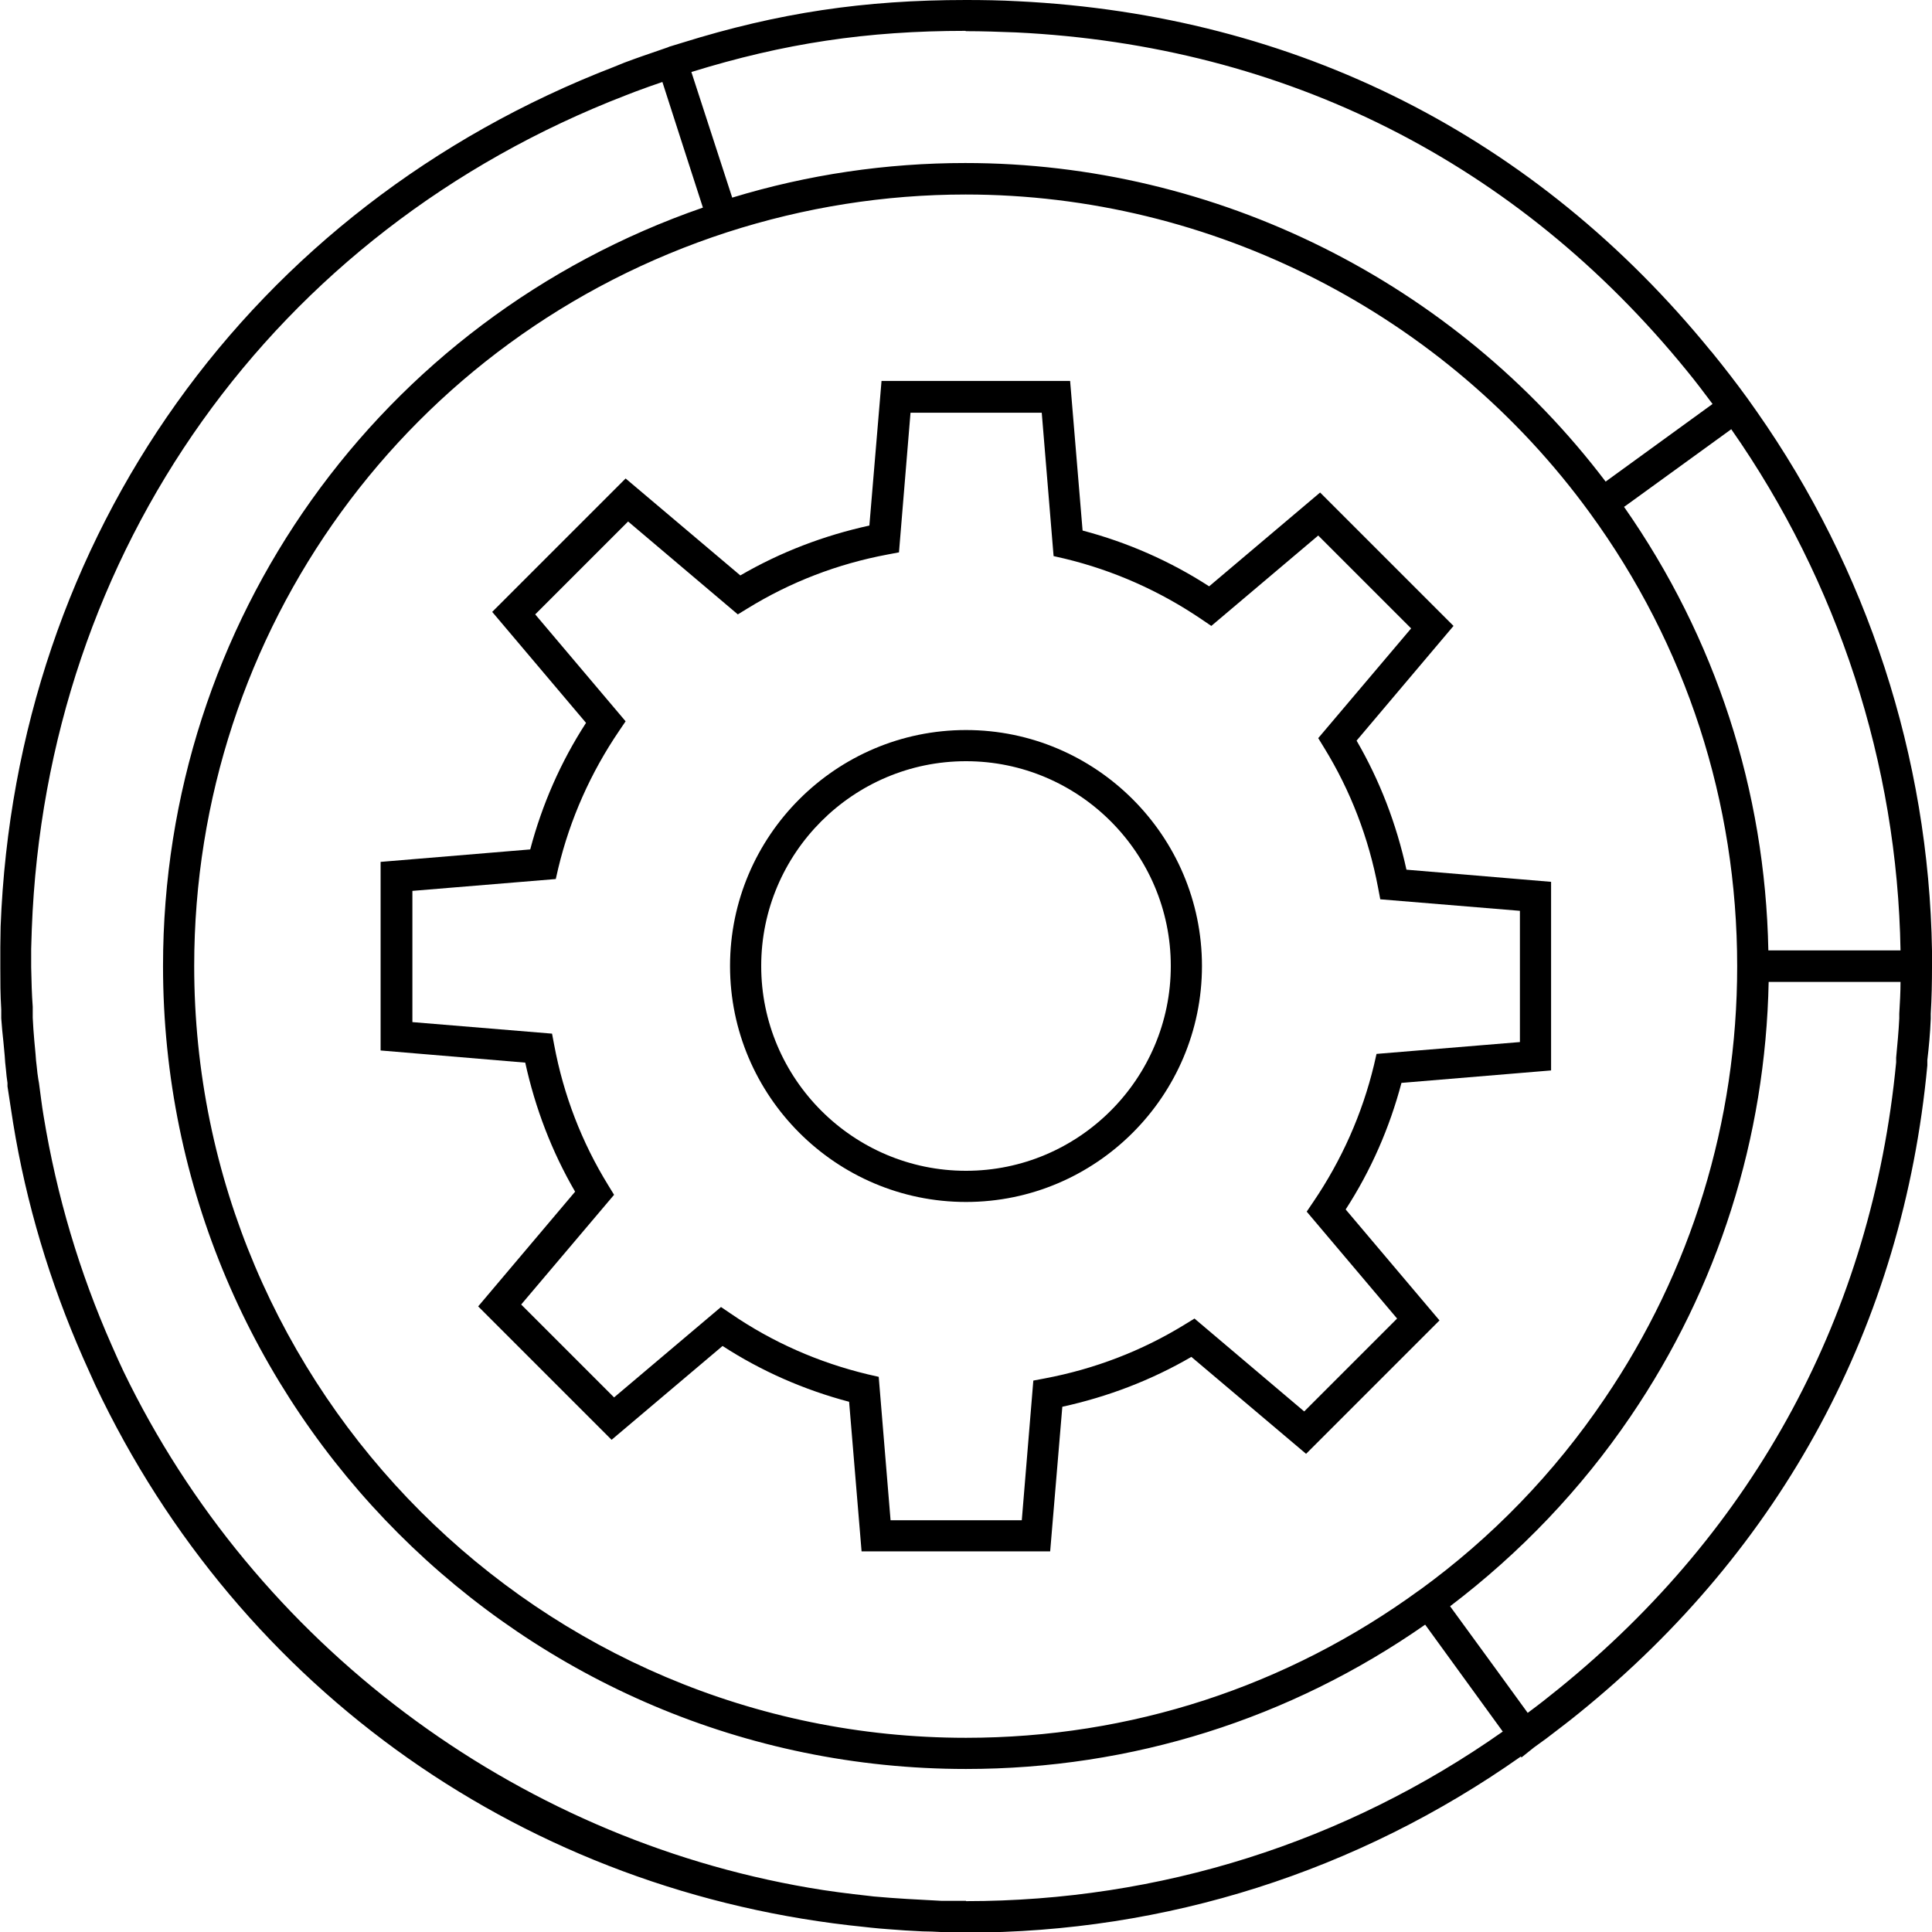
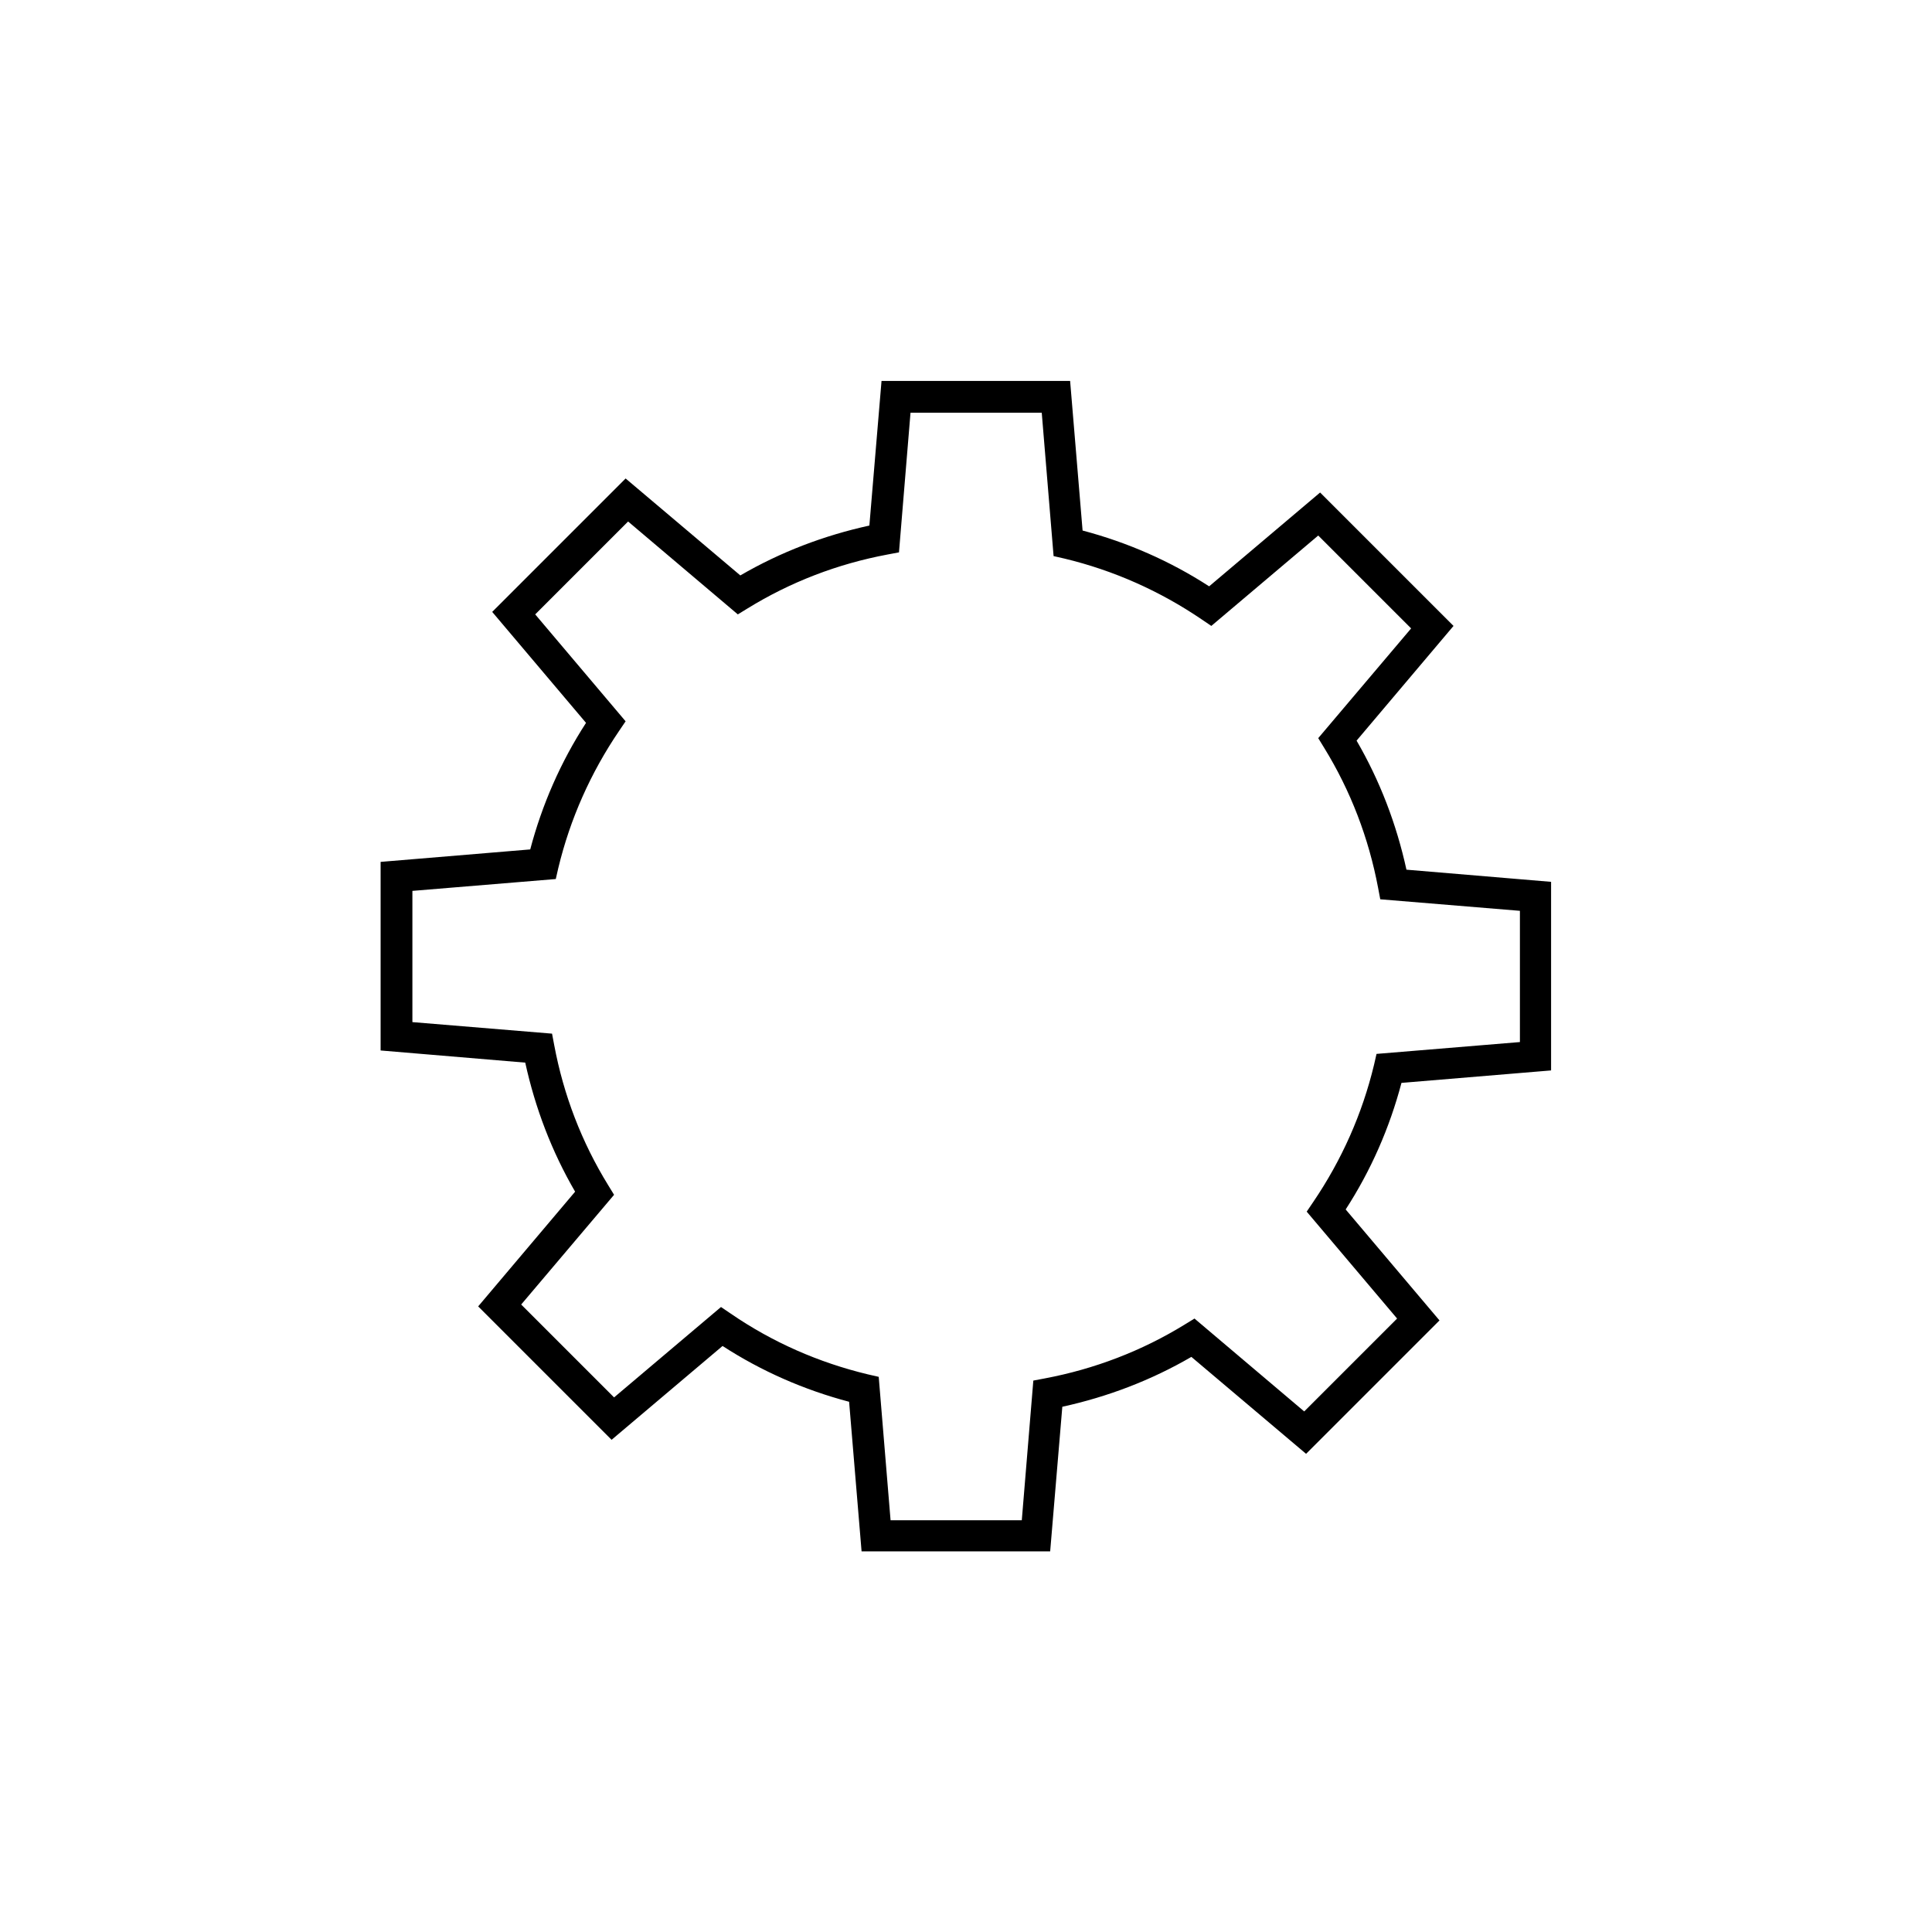
<svg xmlns="http://www.w3.org/2000/svg" id="Ebene_1" viewBox="0 0 61.98 61.98">
  <path d="M44.96,34.74l4.8-.4v-6.05s-4.64-.39-4.64-.39c-.32-1.46-.85-2.85-1.6-4.14l3.11-3.68-4.28-4.28-3.56,3.01c-1.25-.81-2.62-1.41-4.06-1.79l-.4-4.8h-6.05l-.39,4.64c-1.46,.32-2.85,.85-4.14,1.6l-3.68-3.11-4.28,4.28,3.01,3.56c-.81,1.25-1.41,2.62-1.79,4.06l-4.8,.4v6.05s4.64,.39,4.64,.39c.32,1.46,.85,2.85,1.6,4.14l-3.11,3.68,4.28,4.28,3.56-3.01c1.25,.81,2.62,1.41,4.06,1.79l.4,4.8h6.05l.39-4.64c1.46-.32,2.85-.85,4.14-1.6l3.68,3.11,4.28-4.28-3.01-3.56c.81-1.25,1.41-2.62,1.79-4.06Zm-.14,7.56l-2.98,2.98-3.52-2.98-.31,.19c-1.38,.85-2.9,1.43-4.49,1.73l-.37,.07-.37,4.48h-4.21l-.38-4.6-.35-.08c-1.58-.38-3.06-1.03-4.4-1.95l-.31-.21-3.43,2.9-2.98-2.98,2.98-3.52-.19-.31c-.85-1.38-1.43-2.89-1.73-4.49l-.07-.37-4.48-.37v-4.21s4.6-.38,4.6-.38l.08-.35c.38-1.58,1.04-3.06,1.95-4.4l.21-.31-2.9-3.43,2.98-2.98,3.52,2.98,.31-.19c1.38-.85,2.89-1.43,4.49-1.73l.37-.07,.37-4.48h4.21l.38,4.6,.35,.08c1.58,.38,3.06,1.04,4.4,1.95l.31,.21,3.43-2.9,2.98,2.98-2.98,3.52,.19,.31c.85,1.38,1.43,2.9,1.73,4.49l.07,.37,4.48,.37v4.21s-4.6,.38-4.6,.38l-.08,.35c-.38,1.58-1.04,3.06-1.95,4.4l-.21,.31,2.9,3.43Z" />
-   <path d="M30.99,23.42c-4.17,0-7.57,3.4-7.57,7.57s3.4,7.57,7.57,7.57,7.57-3.4,7.57-7.57-3.4-7.57-7.57-7.57Zm0,14.14c-3.62,0-6.57-2.95-6.57-6.57s2.95-6.57,6.57-6.57,6.57,2.95,6.57,6.57-2.95,6.57-6.57,6.57Z" />
-   <path d="M61.98,30.99c0-.14,0-.28,0-.42v-.07h0c-.1-6.21-2.08-12.25-5.63-17.31h0s-.29-.41-.29-.41c-.37-.51-.75-1-1.14-1.48,0,0-.01-.02-.02-.02h0C49.27,4.36,41.58,.48,32.66,.04c-.55-.03-1.11-.04-1.67-.04-3.27,0-6.02,.41-9.1,1.37h0s-.36,.11-.36,.11c-.04,.01-.07,.02-.11,.04l-.26,.09h0c-.38,.13-.76,.26-1.13,.4l-.32,.13C8.04,6.64,.5,17.21,.02,29.72c0,.22-.01,.44-.01,.66v.68c0,.42,0,.83,.03,1.33v.28c.02,.26,.04,.51,.07,.76l.04,.43c.01,.15,.02,.3,.04,.45,.01,.14,.03,.29,.05,.43v.11c.06,.37,.11,.74,.18,1.17,.42,2.59,1.18,5.12,2.24,7.53l.04,.09c.12,.26,.23,.52,.36,.8h0c4.64,9.81,13.87,16.3,24.69,17.38h0s0,0,0,0l.18,.02c.36,.04,.73,.06,1.11,.09l.56,.03c.19,0,.39,.01,.58,.02h.44c.12,.02,.25,.02,.37,.02,6.42,0,12.56-1.96,17.8-5.65l.02,.03,.4-.32,.4-.29h0c.35-.27,.7-.53,1.03-.8,6.54-5.29,10.41-12.48,11.19-20.79v-.17c.05-.42,.09-.85,.11-1.33v-.11h0s0-.04,0-.05c.03-.5,.04-1.01,.04-1.52Zm-16.44,20.02h0c-4.25,3.1-9.28,4.74-14.55,4.74-13.65,0-24.76-11.11-24.76-24.76,0-10.76,6.87-20.22,17.1-23.54,2.48-.8,5.05-1.21,7.65-1.21,7.89,0,15.37,3.82,20.02,10.21,3.1,4.25,4.73,9.28,4.73,14.55h0c0,4.98-1.47,9.78-4.26,13.88-1.61,2.38-3.61,4.45-5.94,6.14Zm15.43-20.52h-4.24c-.1-5.13-1.69-10.03-4.63-14.23l.06-.04,3.38-2.45c3.42,4.89,5.33,10.73,5.43,16.72ZM30.99,1c.54,0,1.08,.02,1.61,.04,8.64,.42,16.08,4.17,21.52,10.86h0c.28,.34,.55,.7,.82,1.06l-3.43,2.49c-4.86-6.41-12.5-10.22-20.54-10.22-2.54,0-5.05,.37-7.48,1.11l-1.31-4.03c2.97-.92,5.63-1.32,8.79-1.32Zm0,59.98c-.11,0-.23,0-.34,0h-.45c-.19-.01-.37-.02-.55-.03l-.55-.03c-.36-.02-.72-.05-1.07-.08l-.17-.02c-.64-.07-1.28-.15-1.91-.26-9.46-1.62-17.77-7.83-21.99-16.57-.12-.25-.23-.5-.34-.75l-.04-.09c-1.03-2.33-1.76-4.78-2.18-7.34-.06-.35-.1-.71-.15-1.07l-.02-.11c-.02-.13-.04-.27-.05-.4-.02-.14-.03-.28-.04-.42l-.04-.43c-.02-.24-.04-.49-.05-.73v-.35c-.03-.4-.04-.8-.05-1.27v-.59c.01-.21,.01-.43,.02-.64C1.48,17.66,8.78,7.42,20.07,3.06l.31-.12c.29-.11,.58-.21,.87-.31l.67,2.08,.63,1.95C12.17,10.25,5.23,19.96,5.23,30.99c0,14.2,11.55,25.76,25.76,25.76,5.31,0,10.39-1.6,14.73-4.63l2.49,3.43c-5.06,3.56-11.01,5.44-17.22,5.44Zm29.94-28.31c-.02,.42-.06,.83-.1,1.26v.15c-.77,8.03-4.51,14.98-10.83,20.1-.32,.26-.65,.52-.99,.77l-1.01-1.39-1.48-2.03c2.25-1.71,4.2-3.75,5.79-6.09,2.81-4.13,4.33-8.94,4.43-13.94h4.23c0,.34-.02,.68-.04,1.02h0s0,0,0,0v.16Z" />
</svg>